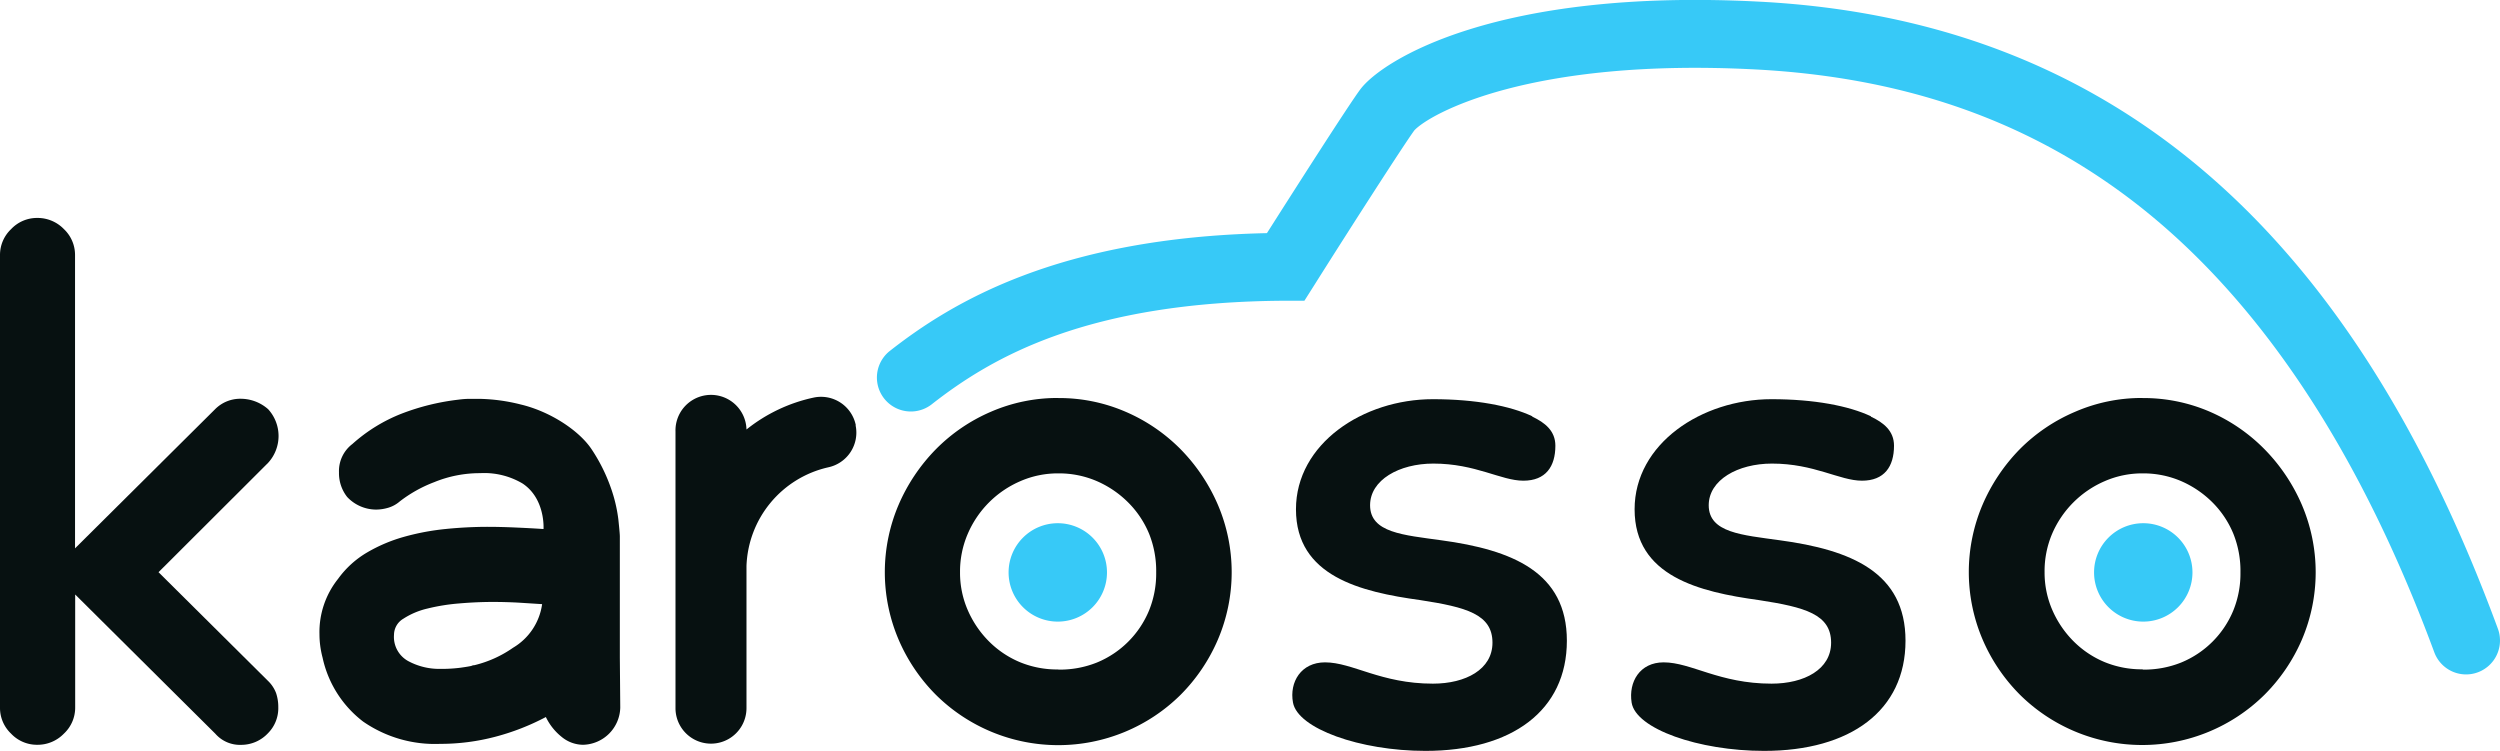
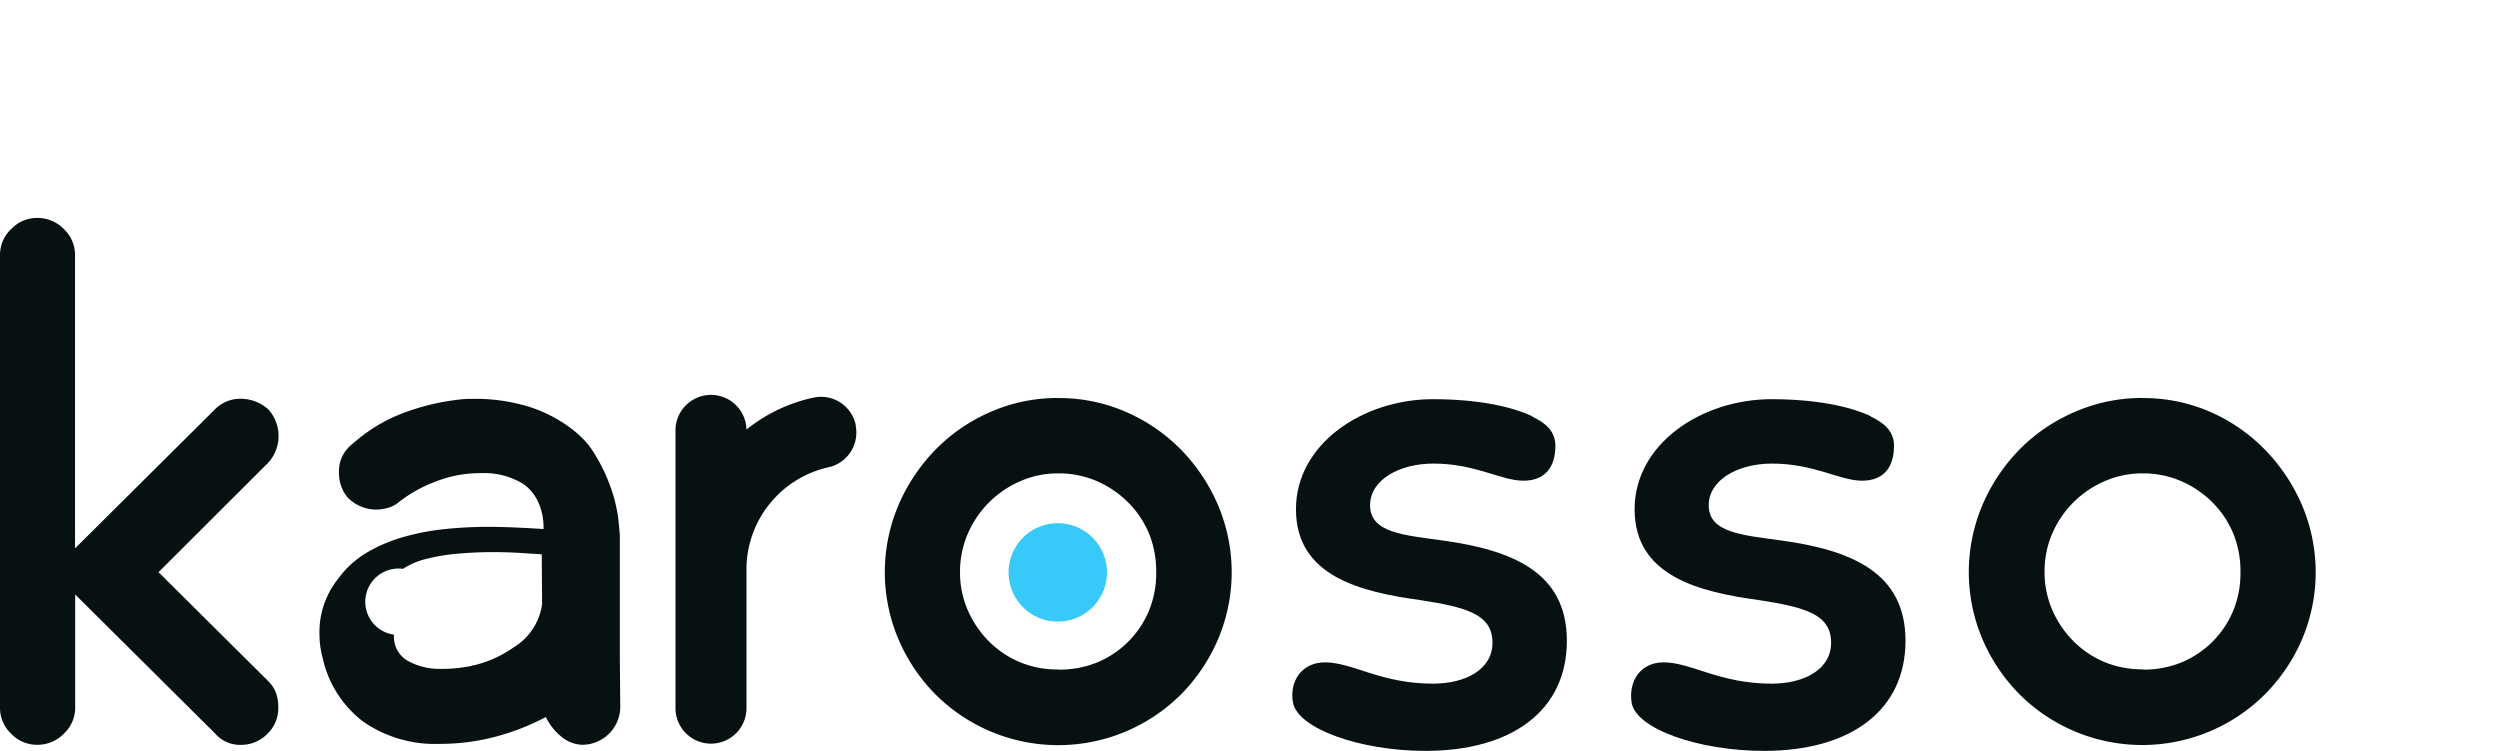
<svg xmlns="http://www.w3.org/2000/svg" id="Layer_1" data-name="Layer 1" width="352.15" height="105.75" viewBox="0 0 352.15 105.75">
  <title>karosso-logo</title>
  <g>
    <path d="M37.74,95.9a4.71,4.71,0,0,1,1.15,1.73,6.15,6.15,0,0,1,.31,2,5,5,0,0,1-1.47,3.67A5.15,5.15,0,0,1,34,104.92a4.61,4.61,0,0,1-3.67-1.57L10.59,83.74V99.67A5,5,0,0,1,9,103.34a5.15,5.15,0,0,1-3.77,1.57,5,5,0,0,1-3.67-1.57A5,5,0,0,1,0,99.67V35.94a5,5,0,0,1,1.57-3.67A5,5,0,0,1,5.24,30.7,5.15,5.15,0,0,1,9,32.27a5,5,0,0,1,1.57,3.67v41.3L30.3,57.64A5,5,0,0,1,34,56.17a5.86,5.86,0,0,1,3.77,1.47,5.59,5.59,0,0,1,0,7.55L22.33,80.6Z" fill="#071111" />
-     <path d="M87.37,99.67a5.37,5.37,0,0,1-5.24,5.24,4.79,4.79,0,0,1-3-1.1A8,8,0,0,1,76.89,101a33.15,33.15,0,0,1-7.13,2.78,30.23,30.23,0,0,1-7.76,1,17.75,17.75,0,0,1-10.85-3.14,15.41,15.41,0,0,1-5.71-9A12.94,12.94,0,0,1,45,89.3a12,12,0,0,1,2.62-7.76,13.4,13.4,0,0,1,4.09-3.72,22.06,22.06,0,0,1,5.19-2.2,34.28,34.28,0,0,1,5.82-1.1,59.19,59.19,0,0,1,6.08-.31q1.68,0,3.93.1t3.83,0.21s0.29-4.24-2.93-6.4a10.57,10.57,0,0,0-6-1.47,16.94,16.94,0,0,0-6.45,1.26,18.89,18.89,0,0,0-4.87,2.72,4.37,4.37,0,0,1-1.62.89,6.11,6.11,0,0,1-1.73.26A5.61,5.61,0,0,1,48.9,70a5.42,5.42,0,0,1-1.15-3.46,4.78,4.78,0,0,1,1.89-4,22.82,22.82,0,0,1,6.87-4.25,32.7,32.7,0,0,1,8.12-2,12.2,12.2,0,0,1,1.47-.11h1.36a25.5,25.5,0,0,1,5.87.79c4.23,1,8.35,3.75,10.06,6.4A24.14,24.14,0,0,1,86,68.59a21,21,0,0,1,1.1,4.56q0.21,2,.21,2.41V92.65Zm-11-14.57-3.3-.21q-1.84-.1-3.62-0.1-2.31,0-4.77.21a27.78,27.78,0,0,0-4.51.73,10.68,10.68,0,0,0-3.35,1.42A2.65,2.65,0,0,0,55.5,89.4a3.88,3.88,0,0,0,2,3.72A9.24,9.24,0,0,0,62,94.22a21.42,21.42,0,0,0,2.83-.16q1.15-.16,1.57-0.26a0.94,0.94,0,0,1,.42-0.1,16.05,16.05,0,0,0,5.45-2.46,8.48,8.48,0,0,0,4.09-6.13" fill="#071111" />
+     <path d="M87.37,99.67a5.37,5.37,0,0,1-5.24,5.24,4.79,4.79,0,0,1-3-1.1A8,8,0,0,1,76.89,101a33.15,33.15,0,0,1-7.13,2.78,30.23,30.23,0,0,1-7.76,1,17.75,17.75,0,0,1-10.85-3.14,15.41,15.41,0,0,1-5.71-9A12.94,12.94,0,0,1,45,89.3a12,12,0,0,1,2.62-7.76,13.4,13.4,0,0,1,4.09-3.72,22.06,22.06,0,0,1,5.19-2.2,34.28,34.28,0,0,1,5.82-1.1,59.19,59.19,0,0,1,6.08-.31q1.68,0,3.93.1t3.83,0.21s0.29-4.24-2.93-6.4a10.57,10.57,0,0,0-6-1.47,16.94,16.94,0,0,0-6.45,1.26,18.89,18.89,0,0,0-4.87,2.72,4.37,4.37,0,0,1-1.62.89,6.11,6.11,0,0,1-1.73.26A5.61,5.61,0,0,1,48.9,70a5.42,5.42,0,0,1-1.15-3.46,4.78,4.78,0,0,1,1.89-4,22.82,22.82,0,0,1,6.87-4.25,32.7,32.7,0,0,1,8.12-2,12.2,12.2,0,0,1,1.47-.11h1.36a25.5,25.5,0,0,1,5.87.79c4.23,1,8.35,3.75,10.06,6.4A24.14,24.14,0,0,1,86,68.59a21,21,0,0,1,1.1,4.56q0.21,2,.21,2.41V92.65m-11-14.57-3.3-.21q-1.84-.1-3.62-0.1-2.31,0-4.77.21a27.78,27.78,0,0,0-4.51.73,10.68,10.68,0,0,0-3.35,1.42A2.65,2.65,0,0,0,55.5,89.4a3.88,3.88,0,0,0,2,3.72A9.24,9.24,0,0,0,62,94.22a21.42,21.42,0,0,0,2.83-.16q1.15-.16,1.57-0.26a0.94,0.94,0,0,1,.42-0.1,16.05,16.05,0,0,0,5.45-2.46,8.48,8.48,0,0,0,4.09-6.13" fill="#071111" />
    <path d="M149.07,56.07A23.53,23.53,0,0,1,158.55,58a24.51,24.51,0,0,1,7.76,5.29,25.61,25.61,0,0,1,5.24,7.81,24.18,24.18,0,0,1,0,19,24.93,24.93,0,0,1-5.24,7.76,24.49,24.49,0,0,1-34.49,0,24.91,24.91,0,0,1-5.24-7.76,24.18,24.18,0,0,1,0-19,25.59,25.59,0,0,1,5.24-7.81A24.49,24.49,0,0,1,139.58,58a23.52,23.52,0,0,1,9.49-1.94m0,38.26a14,14,0,0,0,5.45-1,13.49,13.49,0,0,0,7.34-7.34,13.8,13.8,0,0,0,1-5.35,14.07,14.07,0,0,0-1-5.45,13.54,13.54,0,0,0-2.94-4.4,14.24,14.24,0,0,0-4.4-3,13.45,13.45,0,0,0-5.45-1.1,13.19,13.19,0,0,0-5.35,1.1,14.14,14.14,0,0,0-7.39,7.39,13.45,13.45,0,0,0-1.1,5.45,13.2,13.2,0,0,0,1.1,5.35,14.22,14.22,0,0,0,3,4.4,13.5,13.5,0,0,0,4.4,2.93,13.76,13.76,0,0,0,5.35,1" fill="#071111" />
    <path d="M215.84,58.69c1.78,0.84,3.25,2,3.25,4.09,0,2.94-1.36,4.93-4.51,4.93s-6.71-2.41-12.68-2.41c-4.82,0-8.91,2.31-8.91,5.87,0,3.88,4.72,4.19,10,4.93,10.06,1.36,17.72,4.51,17.72,14.15,0,9.85-7.76,15.52-19.92,15.52-9.23,0-18-3.15-18.66-6.81-0.53-2.89,1.15-5.66,4.51-5.66,3.88,0,7.86,3,15.2,3,4.61,0,8.39-2,8.39-5.77,0-4-3.67-5-10.17-6-8.39-1.15-17.51-3.35-17.51-12.79,0-9.22,9.43-15.51,19.29-15.51,6,0,10.9.94,14,2.41" fill="#071111" />
    <path d="M263.54,58.69c1.78,0.84,3.25,2,3.25,4.09,0,2.94-1.36,4.93-4.51,4.93s-6.71-2.41-12.68-2.41c-4.82,0-8.91,2.31-8.91,5.87,0,3.88,4.72,4.19,10,4.93,10.06,1.36,17.72,4.51,17.72,14.15,0,9.85-7.76,15.52-19.92,15.52-9.23,0-18.08-3.11-18.66-6.81-0.45-2.9,1.15-5.66,4.51-5.66,3.88,0,7.86,3,15.2,3,4.61,0,8.39-2,8.39-5.77,0-4-3.67-5-10.17-6-8.39-1.15-17.51-3.35-17.51-12.79,0-9.22,9.43-15.51,19.29-15.51,6,0,10.9.94,14,2.41" fill="#071111" />
    <path d="M301.8,56.07A23.53,23.53,0,0,1,311.29,58,24.49,24.49,0,0,1,319,63.3a25.59,25.59,0,0,1,5.24,7.81,24.16,24.16,0,0,1,0,19A24.91,24.91,0,0,1,319,97.84a24.49,24.49,0,0,1-34.49,0,24.91,24.91,0,0,1-5.24-7.76,24.18,24.18,0,0,1,0-19,25.59,25.59,0,0,1,5.24-7.81A24.49,24.49,0,0,1,292.31,58a23.52,23.52,0,0,1,9.49-1.94m0,38.26a14,14,0,0,0,5.45-1,13.48,13.48,0,0,0,7.34-7.34,13.78,13.78,0,0,0,1-5.35,14.05,14.05,0,0,0-1-5.45,13.53,13.53,0,0,0-2.93-4.4,14.26,14.26,0,0,0-4.4-3,13.46,13.46,0,0,0-5.45-1.1,13.19,13.19,0,0,0-5.35,1.1,14.14,14.14,0,0,0-7.39,7.39A13.45,13.45,0,0,0,288,80.6a13.2,13.2,0,0,0,1.1,5.35,14.22,14.22,0,0,0,3,4.4,13.5,13.5,0,0,0,4.4,2.93,13.76,13.76,0,0,0,5.35,1" fill="#071111" />
    <path d="M120.55,59.9A5,5,0,0,0,114.63,56a22.76,22.76,0,0,0-9.48,4.5,5,5,0,0,0-10,.25v39a5,5,0,1,0,10,0v-20a14.78,14.78,0,0,1,11.5-13.92,5,5,0,0,0,3.87-5.92" fill="#071111" />
    <path d="M155.93,80.63A6.93,6.93,0,1,1,149,73.7a6.93,6.93,0,0,1,6.93,6.93" fill="#37c9f7" />
-     <path d="M308.83,80.63a6.93,6.93,0,1,1-6.93-6.93,6.93,6.93,0,0,1,6.93,6.93" fill="#37c9f7" />
-     <path d="M347.37,95a4.78,4.78,0,0,1-4.48-3.13C332,62.42,317.25,40.66,299,27.25c-14.53-10.67-31.4-16.38-51.58-17.46-32-1.7-46.1,6.29-48.2,8.58-1.43,1.94-9.18,14-14.08,21.78l-1.4,2.21h-2.61c-27.89.13-41.35,7.89-49.95,14.64a4.78,4.78,0,0,1-5.9-7.52c8.78-6.89,23.77-16,53.18-16.64,3.4-5.35,11.52-18.08,13.16-20.26,3.08-4.1,19.2-14.31,56.32-12.34,49,2.6,83,31.51,103.93,88.37A4.78,4.78,0,0,1,347.37,95" fill="#37c9f7" />
  </g>
</svg>